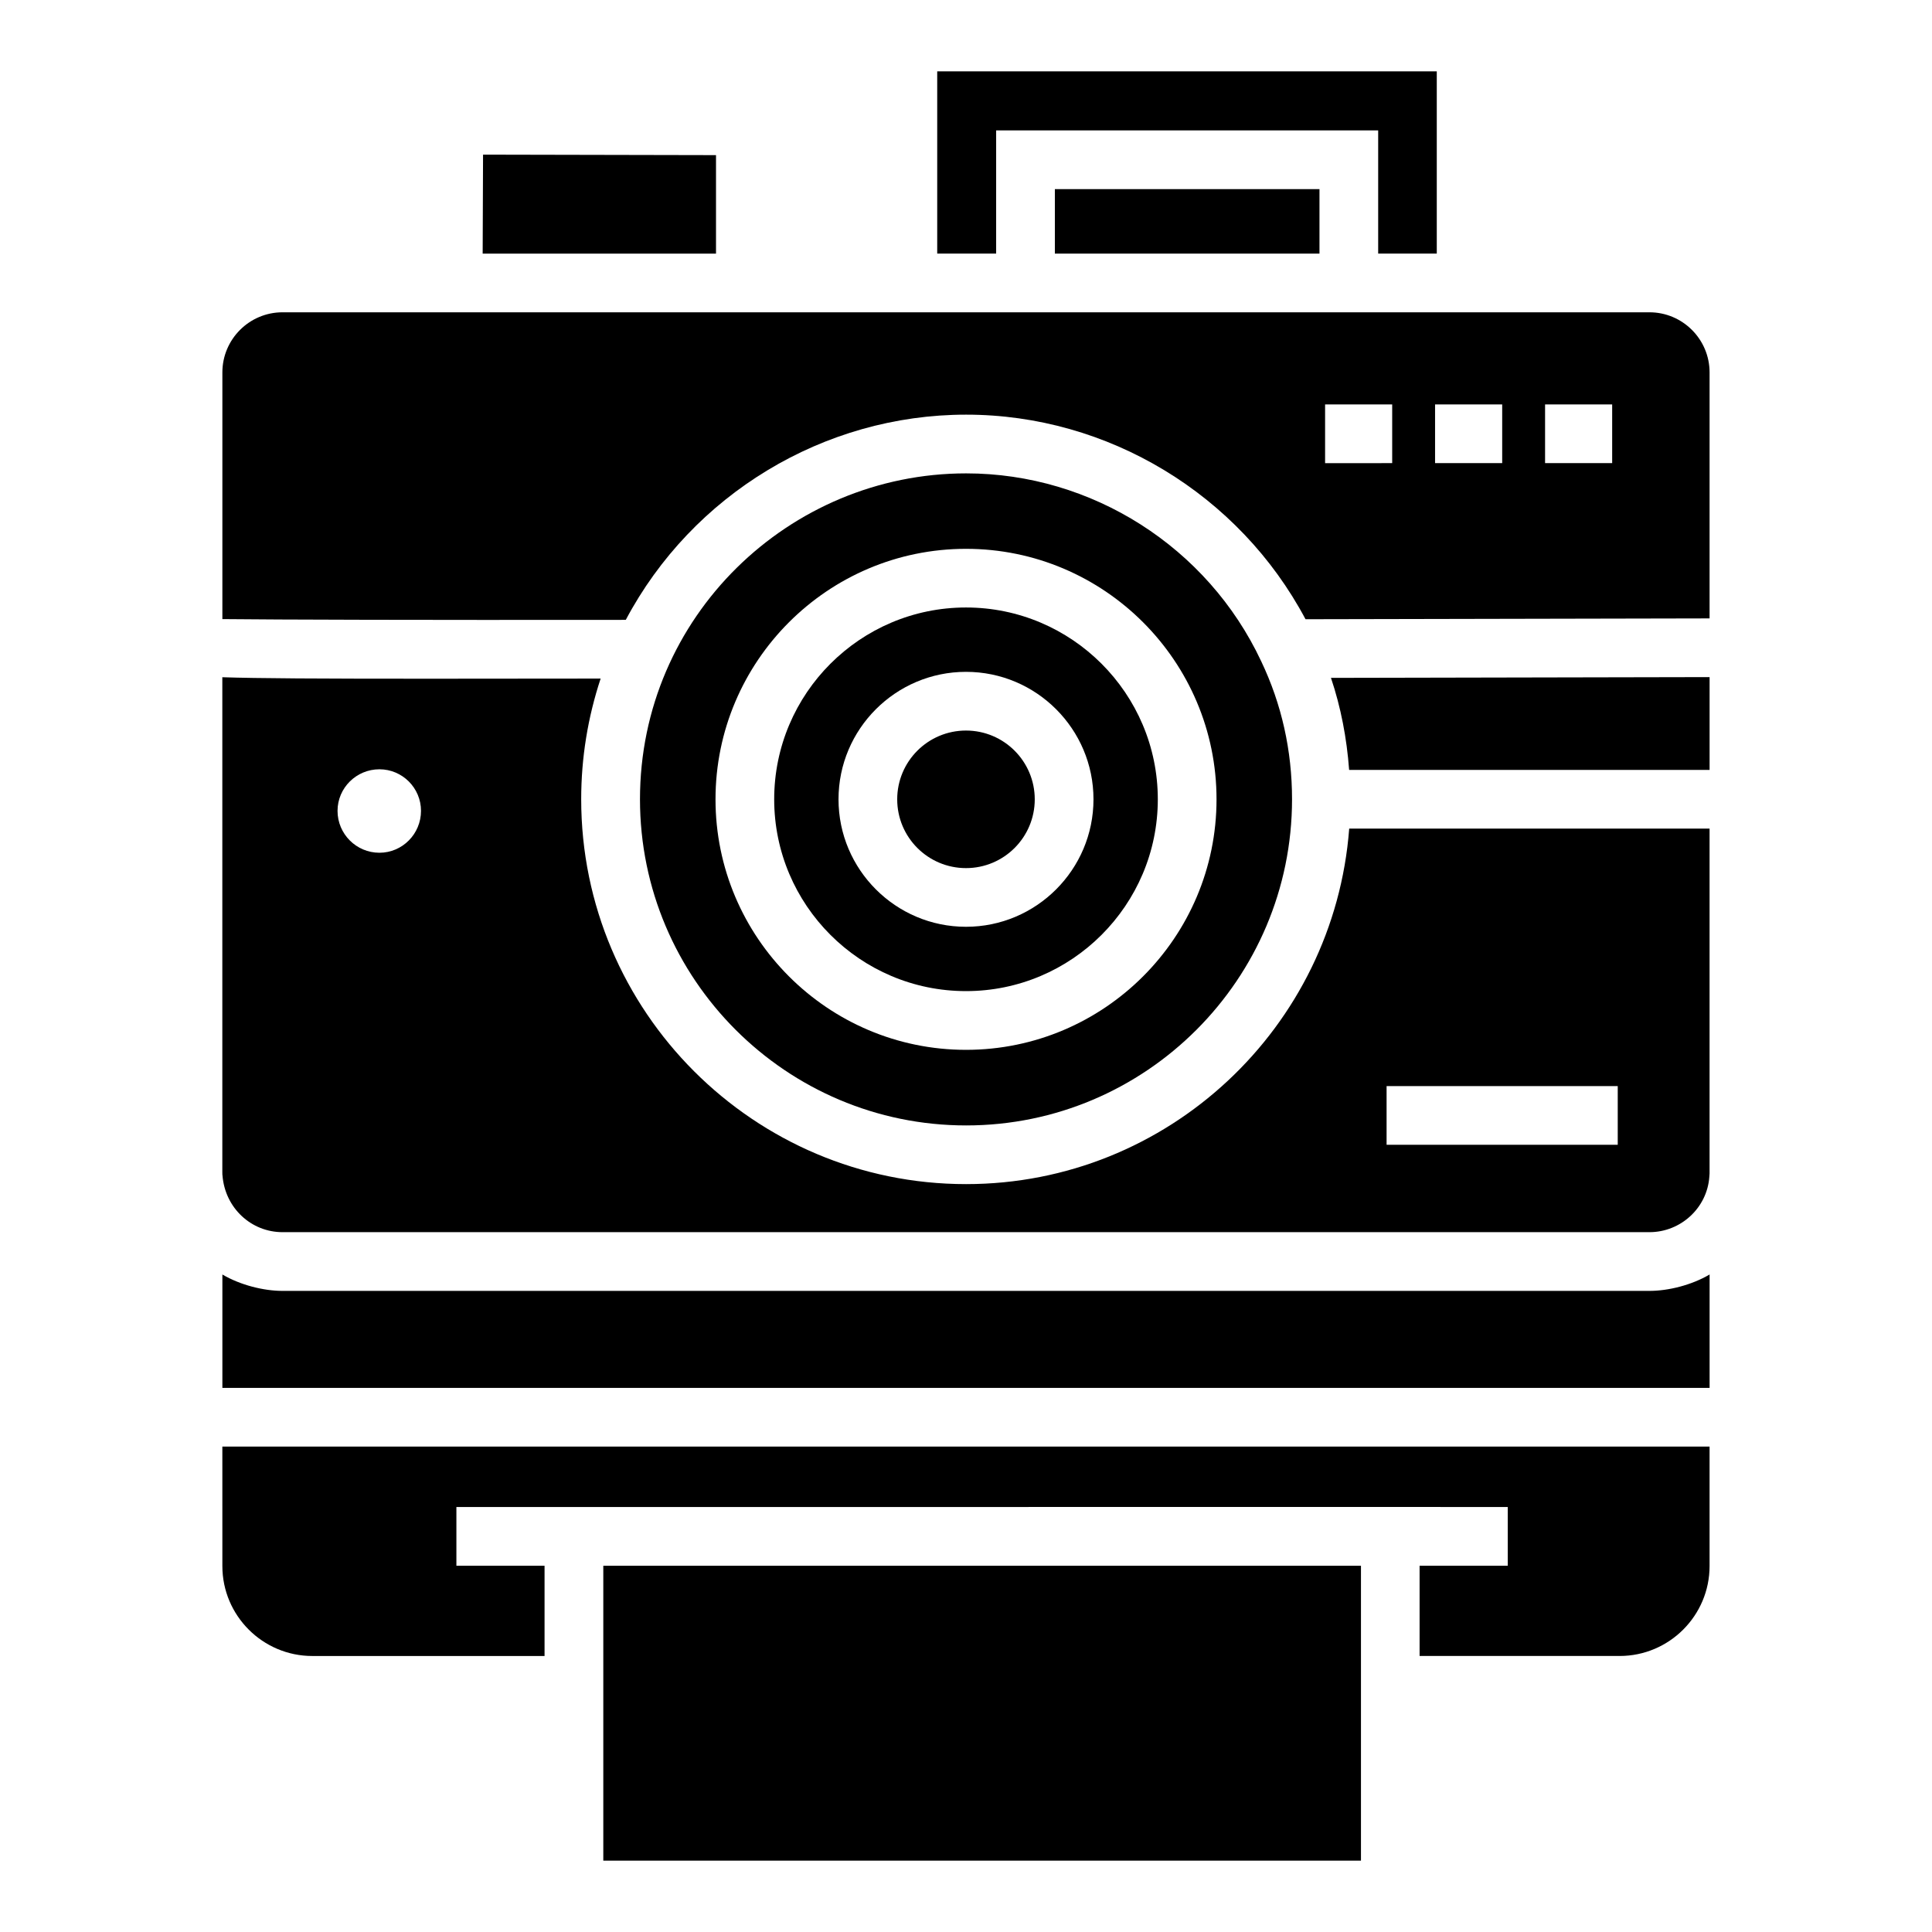
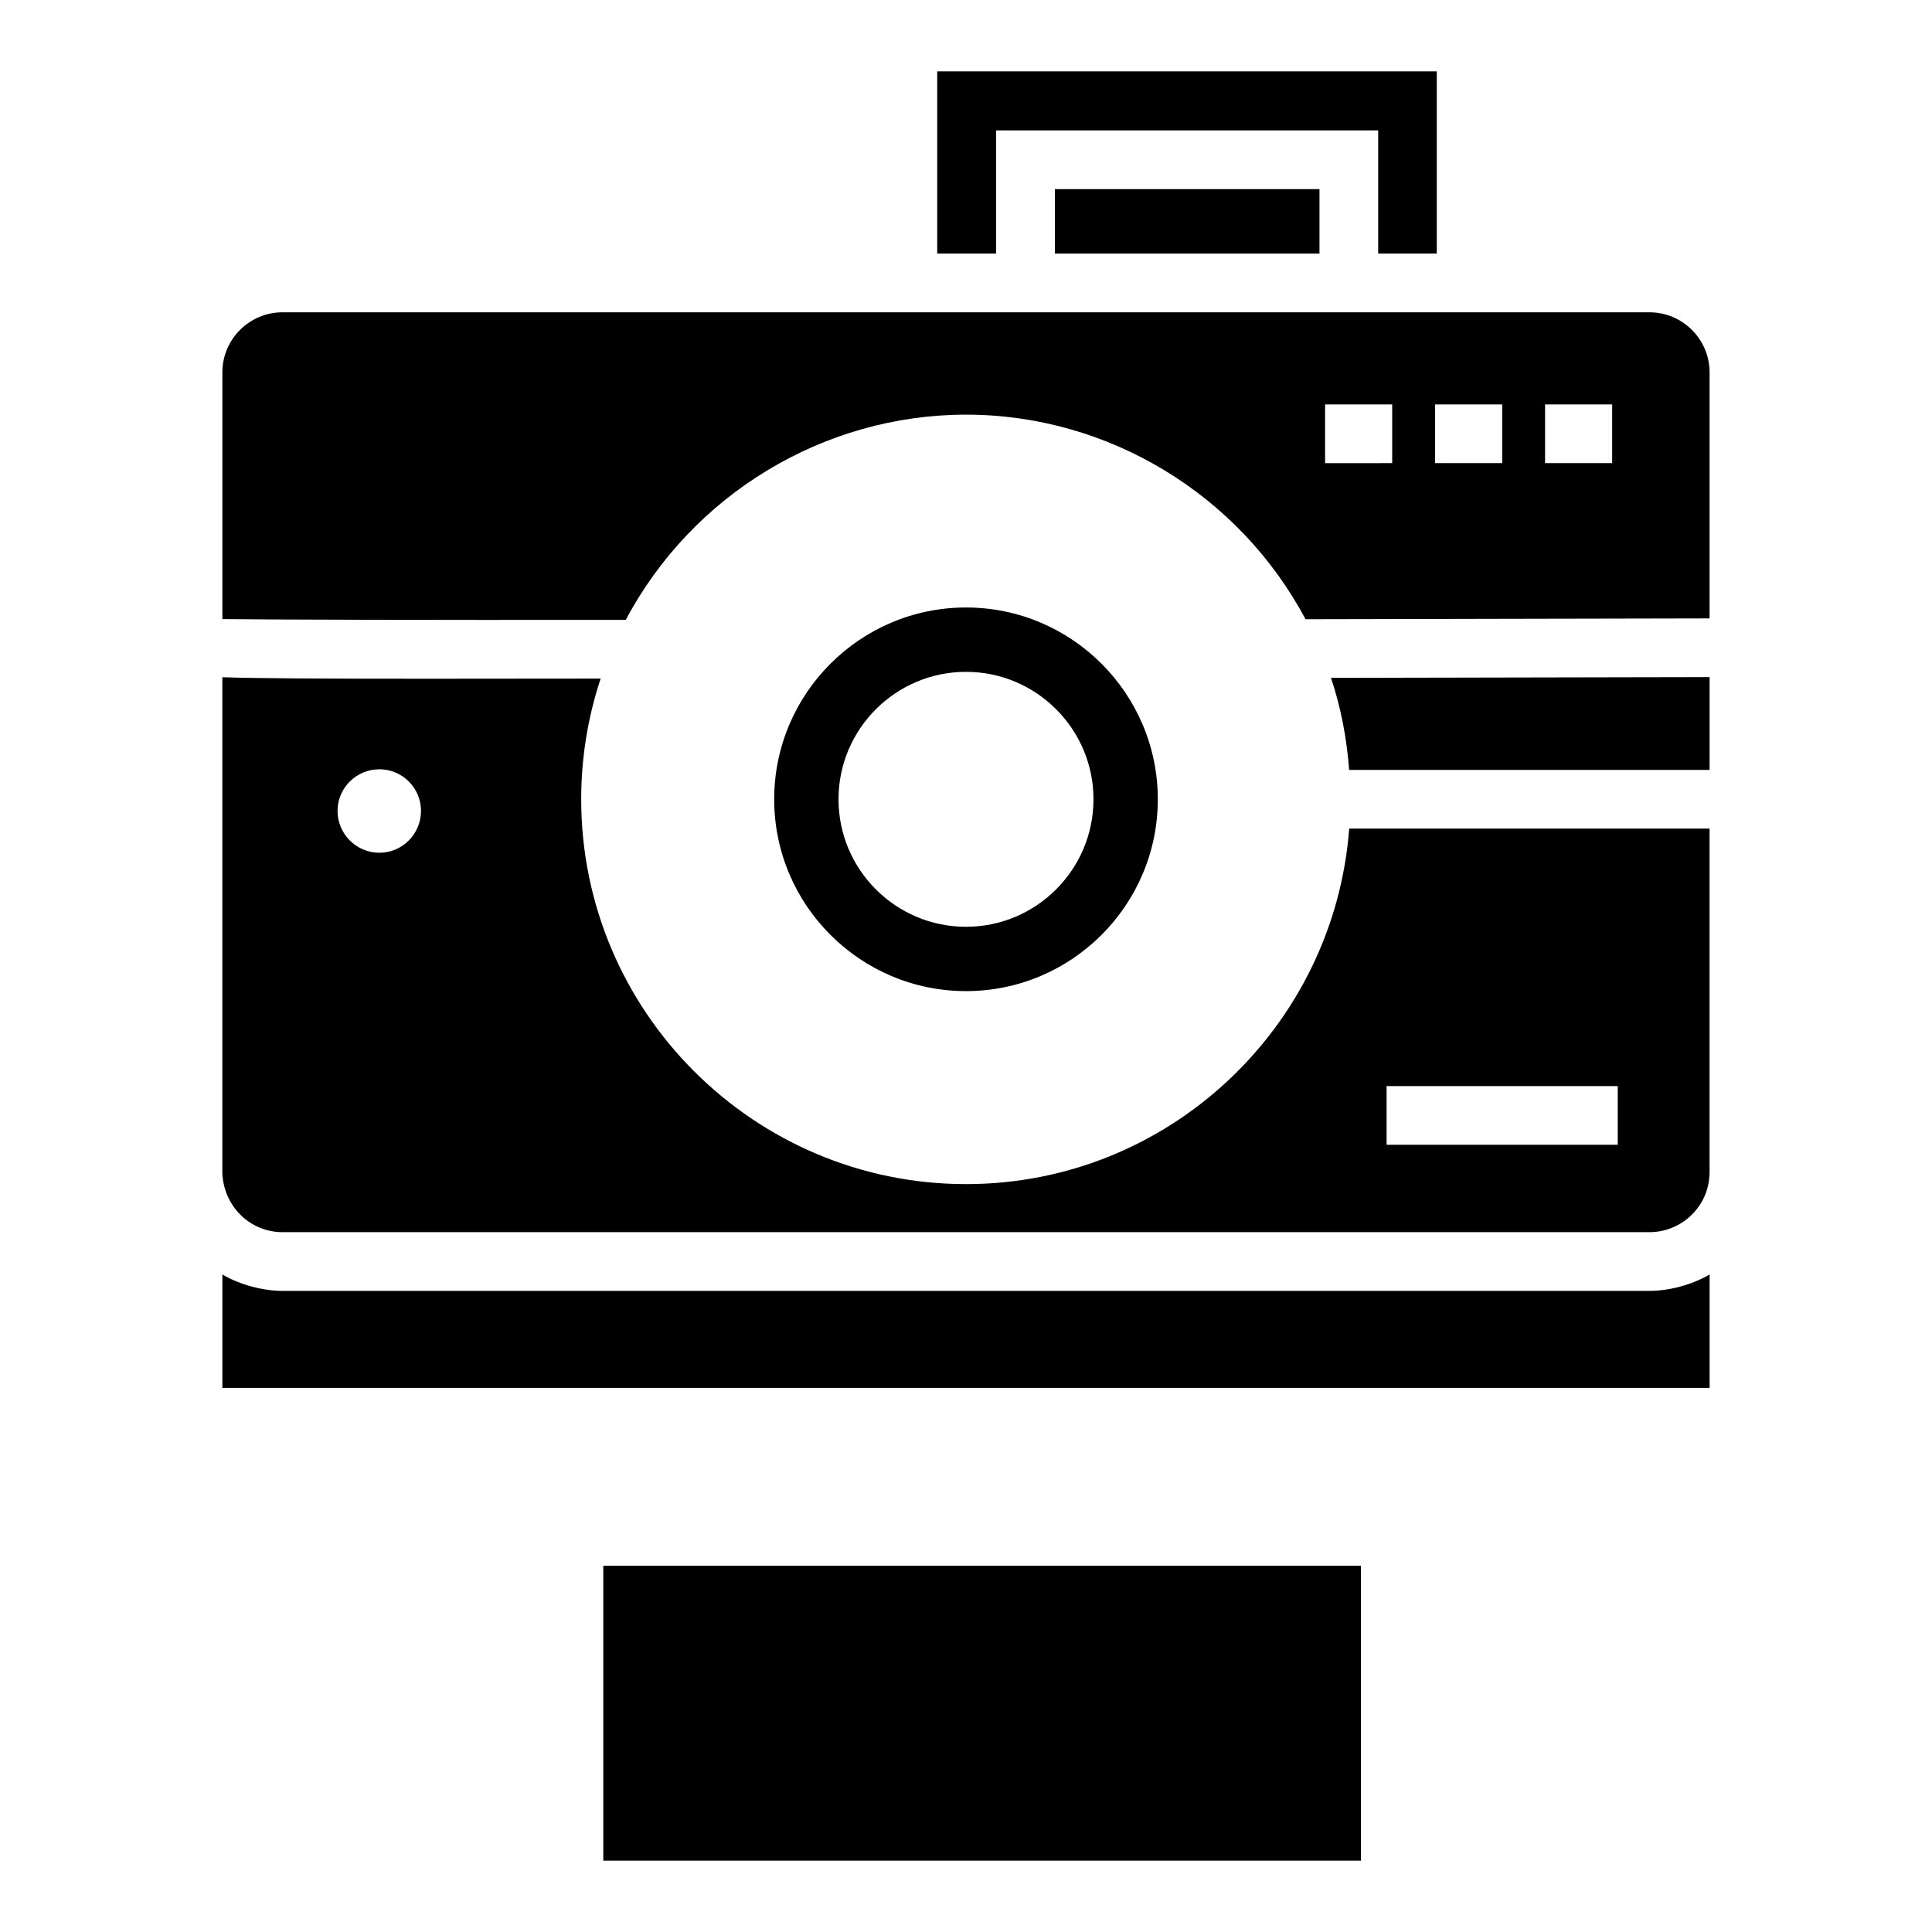
<svg xmlns="http://www.w3.org/2000/svg" fill="#000000" width="800px" height="800px" version="1.1" viewBox="144 144 512 512">
  <g>
-     <path d="m418.22 355.83c0 10.066-8.16 18.227-18.223 18.227-10.066 0-18.227-8.16-18.227-18.227s8.16-18.227 18.227-18.227c10.062 0 18.223 8.16 18.223 18.227" />
    <path d="m309.84 308.27c17.605-33.184 52.43-54.383 90.191-54.383 37.629 0 72.363 21.137 89.945 54.215 49.848-0.117 90.734-0.191 107.08-0.219v-65.184c0-8.789-7.148-15.938-15.938-15.938h-362.25c-8.789 0-15.938 7.148-15.938 15.938v65.367c14.695 0.156 51.797 0.266 106.91 0.203zm243.62-57.09h17.781v15.555h-17.781zm-29.152 0h17.789v15.555h-17.789zm-29.145 0h17.781v15.555l-17.781 0.004z" />
    <path d="m597.06 348.03v-24.59c-15.629 0.027-53.559 0.094-100.34 0.203 2.637 7.832 4.188 16 4.812 24.387z" />
-     <path d="m333.75 185.11-61.738-0.129-0.102 26.227h61.84z" />
    <path d="m407.99 178.56h101.24v32.645h15.531v-48.297h-132.39v48.297h15.617z" />
    <path d="m423.55 194.12h70.125v17.09h-70.125z" />
    <path d="m400 304.99c-28.027 0-50.832 22.801-50.832 50.832 0 28.027 22.801 50.832 50.832 50.832 28.027 0 50.832-22.801 50.832-50.832-0.004-28.027-22.805-50.832-50.832-50.832zm0 84.617c-18.633 0-33.785-15.152-33.785-33.785 0-18.625 15.152-33.777 33.785-33.777s33.785 15.152 33.785 33.777c0 18.633-15.156 33.785-33.785 33.785z" />
-     <path d="m202.93 559.02c0 13.141 10.695 23.836 23.844 23.836h61.539v-23.918h-23.363v-15.559c270.53-0.047 279.4 0 278.62 0v15.555h-23.363v23.918h53.004c13.148 0 23.844-10.695 23.844-23.836v-31.66h-394.13z" />
    <path d="m303.88 637.09h200.79v-78.145h-200.79v78.145z" />
-     <path d="m400.04 269.45c-46.863 0-86.438 37.941-86.438 86.363 0 47.664 38.777 86.438 86.438 86.438 47.617 0 86.363-38.777 86.363-86.438 0-12.898-2.75-25.203-8.172-36.566-14.195-30.27-44.883-49.797-78.191-49.797zm-0.035 152.77c-36.605 0-66.387-29.781-66.387-66.387s29.781-66.387 66.387-66.387 66.387 29.781 66.387 66.387c0 36.602-29.785 66.387-66.387 66.387z" />
    <path d="m218.87 486.1c-4.961 0-11.137-1.52-15.938-4.344v30.047h394.13v-30.047c-4.762 2.805-10.934 4.344-15.938 4.344z" />
    <path d="m202.96 455.49c0.668 8.645 7.617 15.047 15.906 15.047h362.25c8.316 0 15.289-6.441 15.875-14.66l0.062-0.875v-0.402-91.016h-95.5c-3.996 52.605-47.949 94.219-101.53 94.219-56.238 0-102-45.758-102-102 0-10.98 1.754-21.684 5.152-31.973-17.793 0.023-32.895 0.039-45.441 0.039-29.41 0-45.613-0.09-54.816-0.395v131.12c0 0.242-0.008 0.461 0.012 0.695zm308.5-23.668h61.258v15.555h-61.258zm-266.91-83.953c6.078 0 11.02 4.945 11.02 11.02 0 6.121-4.945 11.098-11.02 11.098-6.121 0-11.098-4.977-11.098-11.098 0-6.074 4.977-11.02 11.098-11.02z" />
  </g>
</svg>